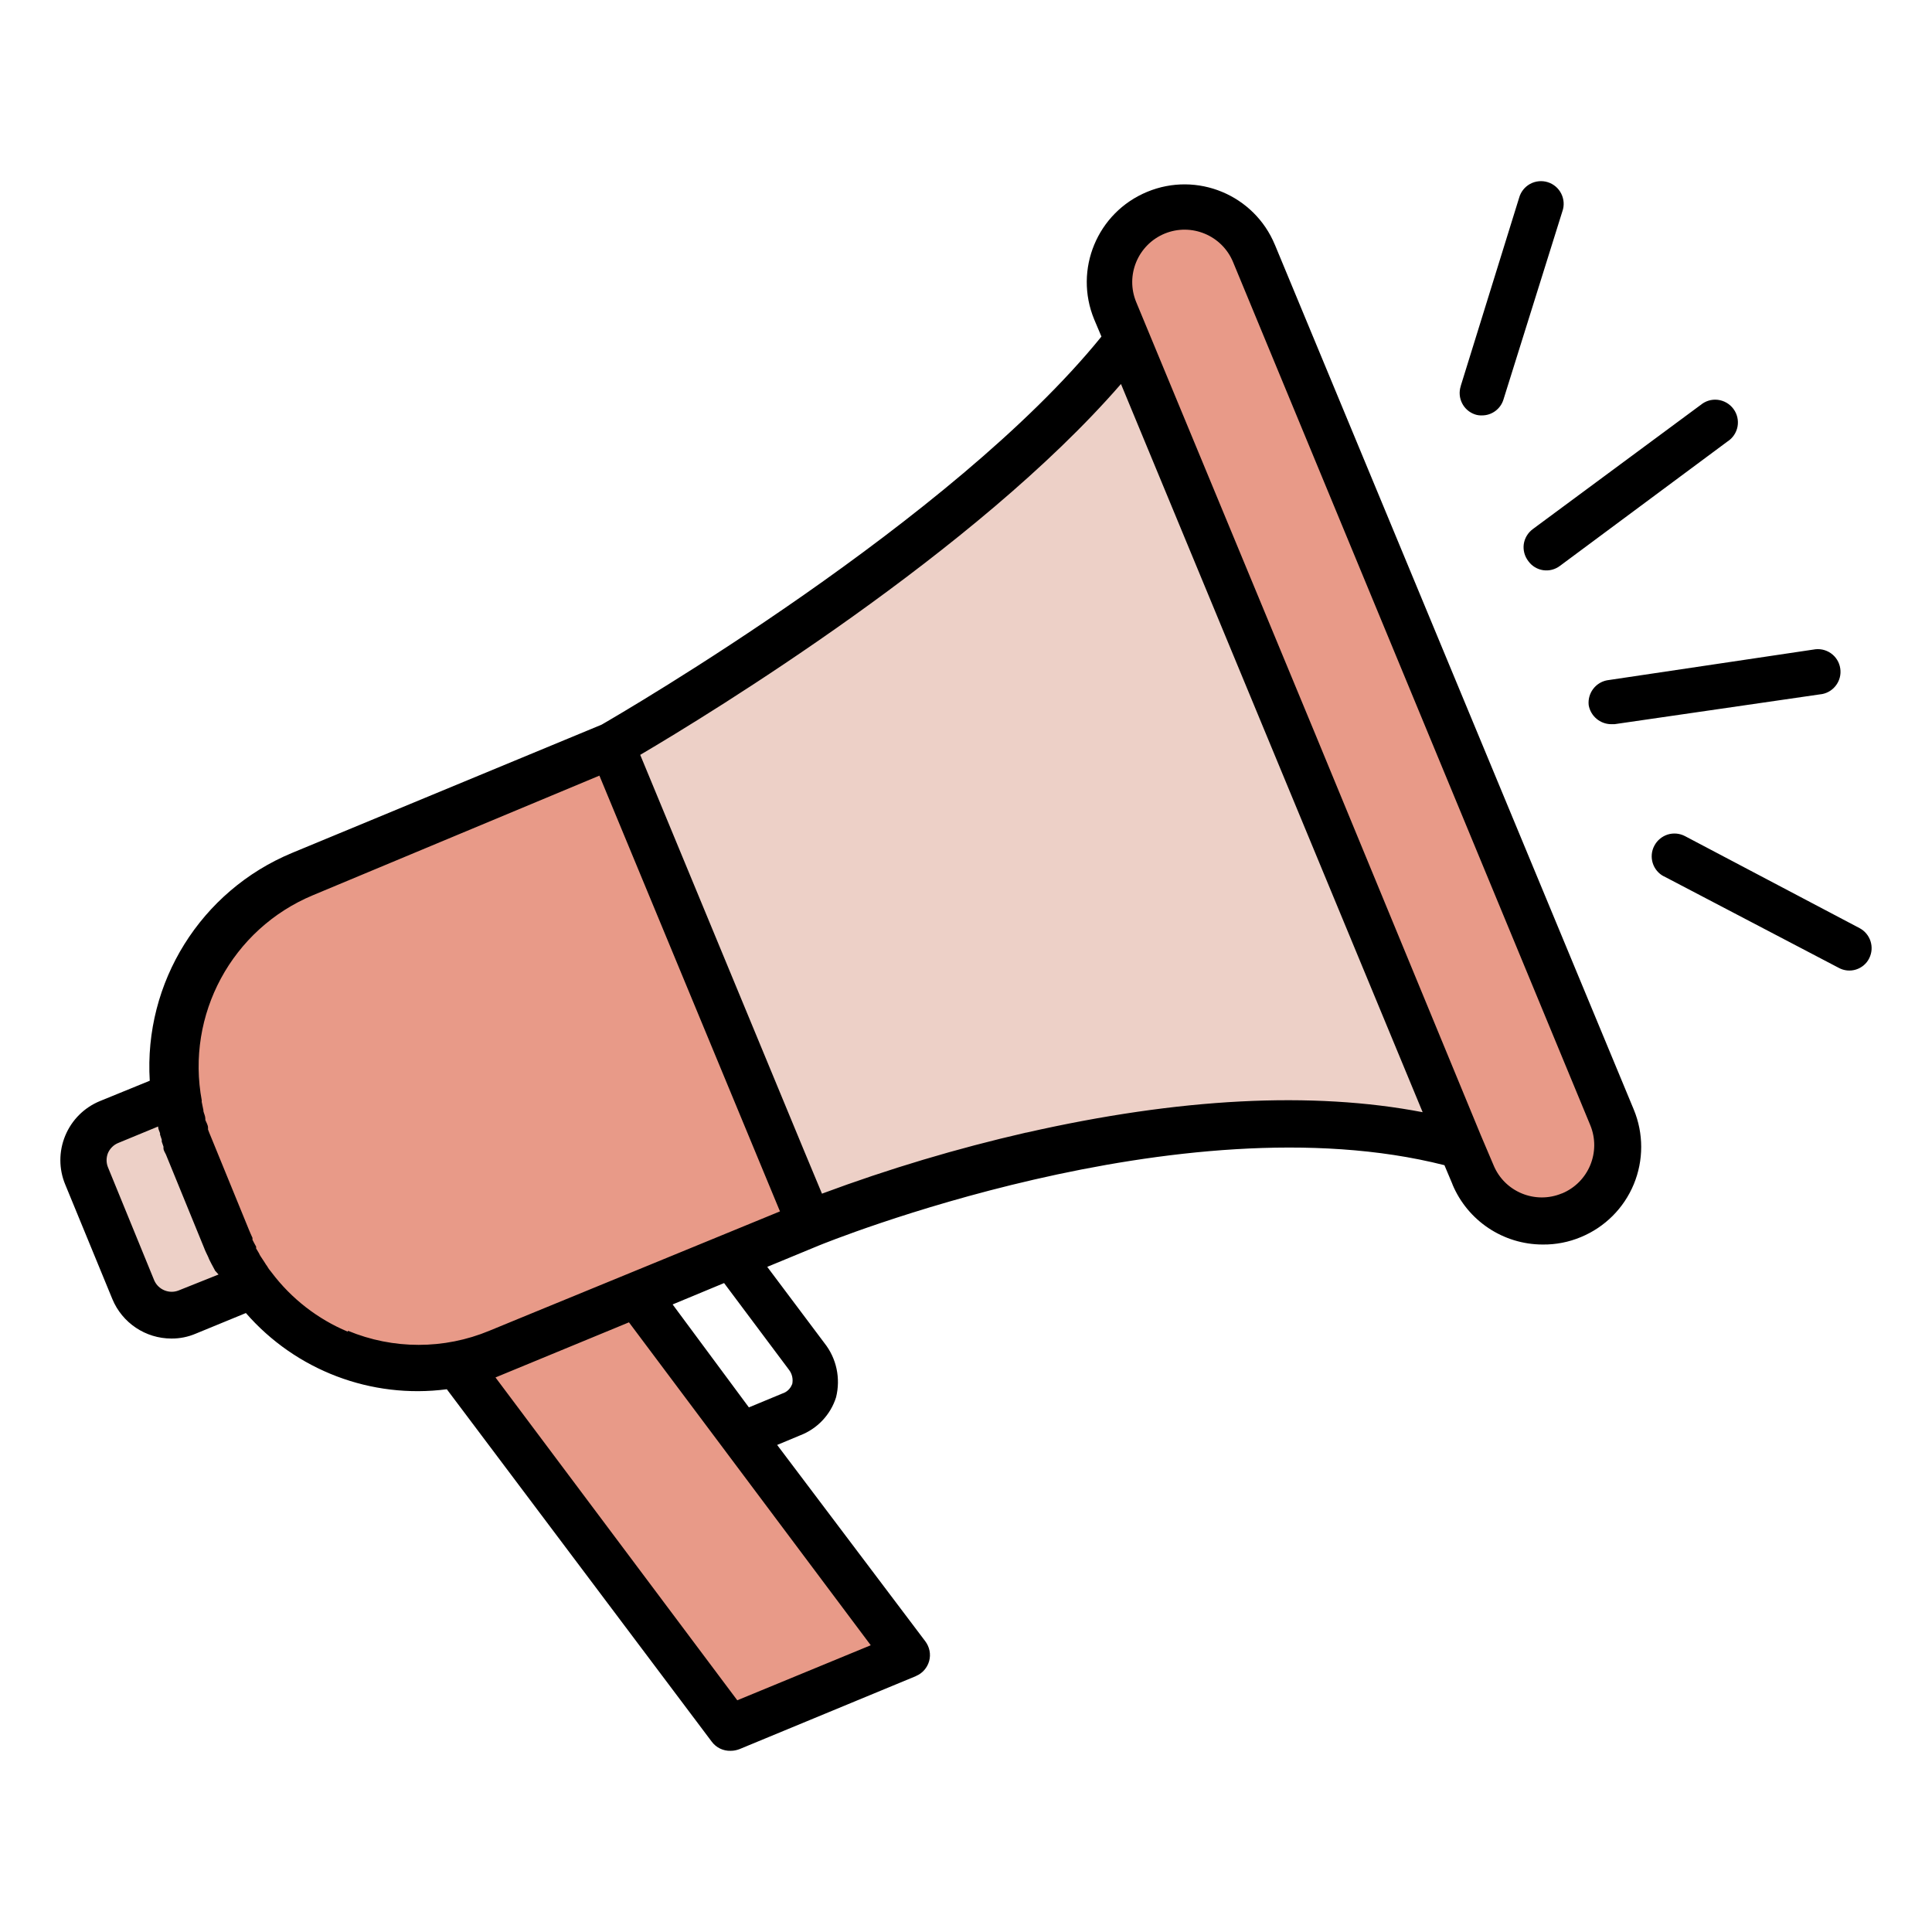
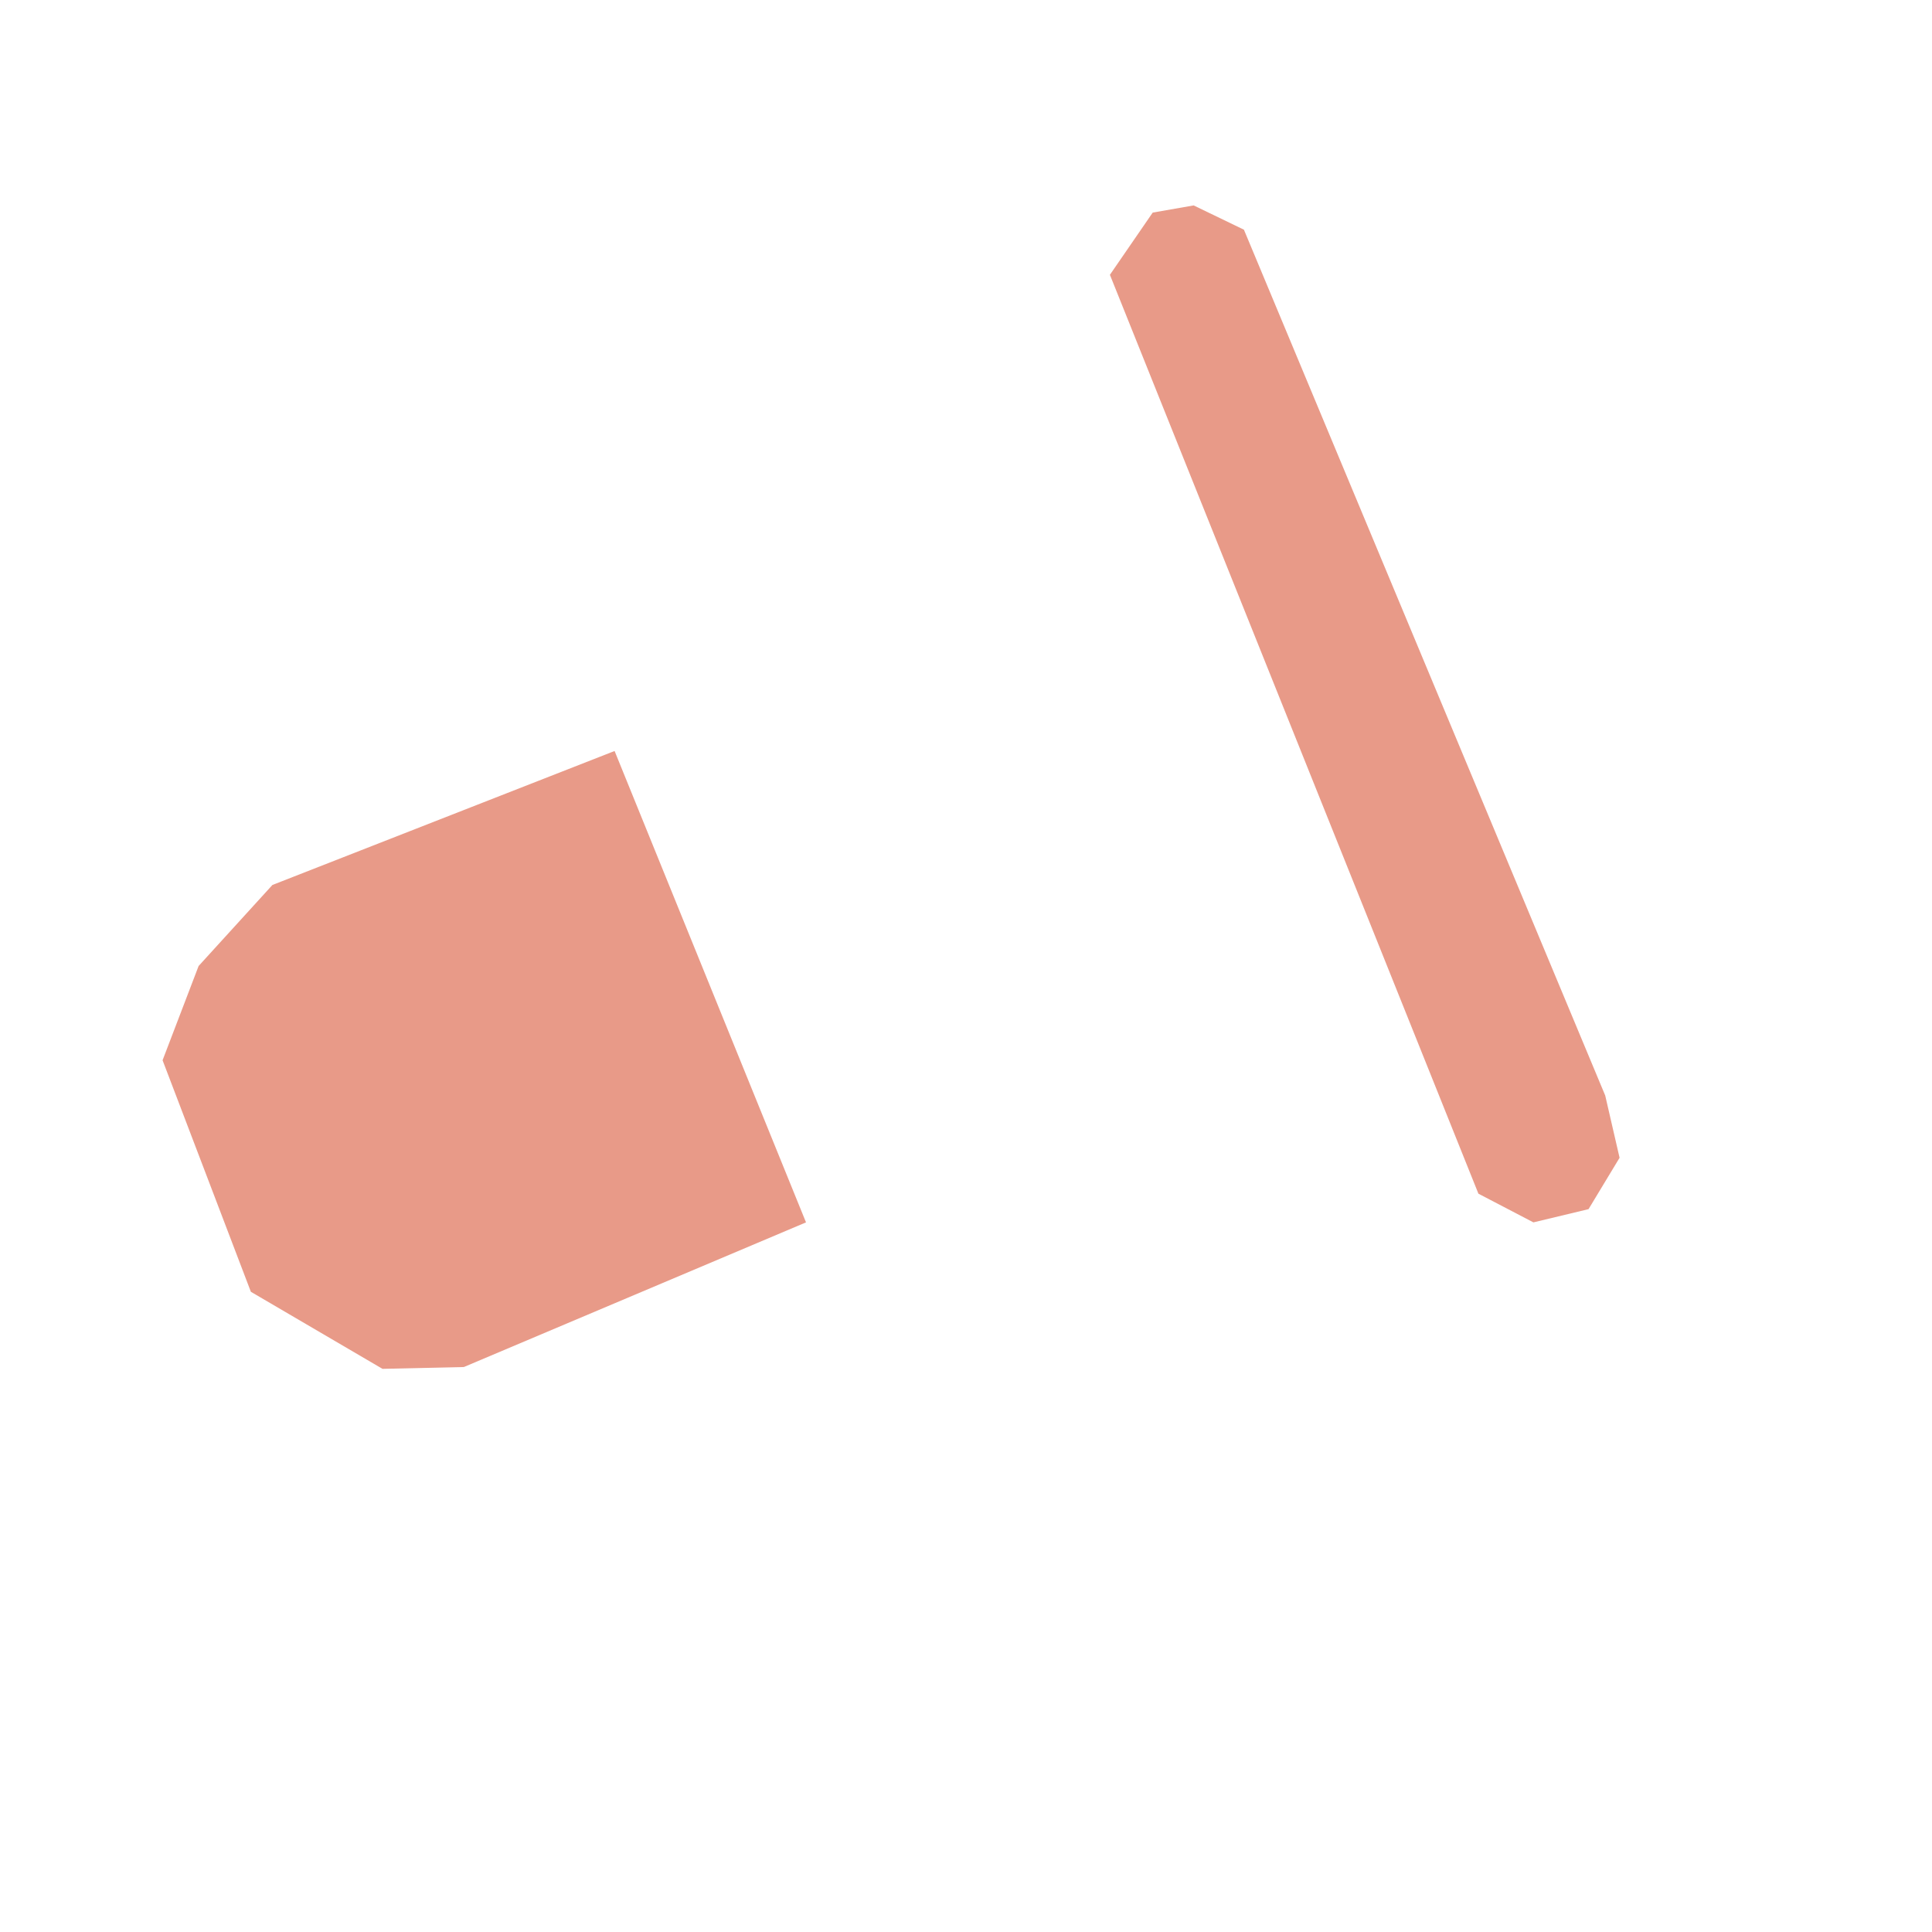
<svg xmlns="http://www.w3.org/2000/svg" viewBox="0 0 800 800" data-name="Layer 1" id="Layer_1">
  <defs>
    <style>
      .cls-1 {
        fill: #e89a88;
      }

      .cls-2 {
        fill: #edd0c7;
      }
    </style>
  </defs>
-   <polygon points="303.36 713.24 373.39 684.51 265.09 534.9 192.07 566.06 303.36 713.24" class="cls-1" />
-   <polygon points="103.88 534.9 62.27 546.81 37.5 494.28 37.5 466.45 63.26 457.61 103.88 534.9" class="cls-2" />
  <polygon points="103.88 534.9 158.38 566.81 192.07 566.06 333.75 506.16 254.49 310.97 112.8 366.45 82.24 400 67.32 439.03 103.88 534.9" class="cls-1" />
-   <polygon points="254.49 310.97 468.83 146.49 604.42 474.95 525.97 466.45 333.75 506.16 254.49 310.97" class="cls-2" />
  <polygon points="459.59 113.79 612.18 494.28 634.96 506.16 657.78 500.68 670.63 479.41 664.69 453.64 515.08 95.11 494.27 85.06 477.31 88.03 459.59 113.79" class="cls-1" />
-   <path d="M527.89,101.34c-8.54-20.64-32.23-30.47-52.87-21.9-20.67,8.54-30.47,32.2-21.93,52.84l2.99,7.09c-61.81,76.28-197.81,155.4-206.97,160.7l-128.28,53.15c-37.69,15.7-61.32,53.55-58.82,94.29l-20.7,8.45c-6.48,2.68-11.63,7.83-14.31,14.34-2.68,6.48-2.68,13.76.03,20.23l19.49,47.38c4.1,9.9,13.76,16.35,24.46,16.35,3.49.03,6.94-.68,10.12-2.04l20.7-8.51v-.03c20.7,23.78,51.94,35.66,83.22,31.58l109.69,145.92c1.85,2.5,4.81,3.92,7.9,3.79,1.23,0,2.47-.25,3.64-.71l73.04-30.23v-.03c2.68-1.11,4.69-3.42,5.46-6.23.77-2.81.15-5.8-1.6-8.14l-61.35-81.31,9.47-3.95c7.13-2.71,12.65-8.54,14.93-15.79,1.94-7.83.19-16.1-4.81-22.42l-23.69-31.58,21.41-8.85c1.51-.62,149.56-61.04,259-33.25l3.33,7.9h-.03c6.29,15.11,21.07,24.95,37.41,24.95,5.43.06,10.8-.99,15.79-3.08,9.93-4.1,17.8-11.97,21.9-21.87,4.1-9.9,4.1-21.04,0-30.94l-148.61-358.1ZM90.51,527.74l-16.59,6.63c-3.89,1.51-8.3-.31-10.02-4.1l-19.19-46.91c-.77-1.88-.77-4.01,0-5.92.8-1.82,2.25-3.3,4.1-4.1l16.66-6.88c0,.96.46,1.82.8,2.78v.56l.71,2.13v.8l.71,2.07v-.03c.03.25.03.49,0,.71,0,.86.62,1.73,1.02,2.59l15.79,38.62c.46,1.26,1.11,2.53,1.67,3.7l.46,1.11c.56,1.17,1.17,2.28,1.82,3.49.62,1.17.4.71.56,1.11l1.51,1.67ZM144.06,551.43h-.03c-12.52-5.24-23.41-13.7-31.58-24.55l-1.11-1.42-.71-1.11h.03c-.37-.46-.68-.93-.96-1.42l-1.82-2.78c-.25-.37-.46-.77-.62-1.17l-1.17-1.97h-.03c-.03-.28-.03-.52,0-.8-.56-.96-1.02-1.88-1.51-2.84v-.8c-.46-1.02-.96-2.07-1.36-3.08l-15.79-38.62c-.46-1.02-.86-2.13-1.26-3.15v-.8c0-1.02-.71-2.13-1.11-3.15v-.56c0-1.02-.56-2.07-.8-3.08v-.4l-.71-3.49v-.4l.06.03c-6.72-35.69,12.49-71.22,46.02-85.19l118.6-49.51,74.77,180.44-105.55,43.34-14.77,6.08c-18.75,7.8-39.85,7.8-58.61,0l.03.4ZM305.29,704.05l-100.12-133.68,55.27-22.82,100.12,133.71-55.27,22.79ZM327.96,573.21v.03c-.68,1.79-2.13,3.18-3.95,3.76l-13.91,5.77-31.58-42.63,21.31-8.85,26.77,35.78c1.39,1.73,1.91,3.98,1.42,6.17l-.06-.03ZM424.93,468.98h-.03c-28.69,6.57-56.94,15.02-84.54,25.29l-7.34-17.61-67.92-164.09c29.36-17.3,139.04-84.33,199.07-153.57l124.92,301.54c-45.65-8.76-100.77-5.92-164.09,8.45h-.06ZM646.73,494.18h-.03c-11.01,4.56-23.69-.65-28.25-11.69l-5.21-12.25-68.69-166.44-74.06-178.68c-4.6-11.1.68-23.78,11.75-28.38,11.07-4.56,23.78.71,28.35,11.78l147.9,357.37c4.56,11.04-.65,23.69-11.69,28.28h-.06ZM634.71,219.08l69.4-51.33h.03c1.97-1.7,4.56-2.5,7.16-2.19,2.59.31,4.94,1.67,6.48,3.76,1.57,2.1,2.16,4.75,1.7,7.31-.49,2.56-2,4.81-4.19,6.2l-69.34,51.48c-2,1.51-4.5,2.16-6.97,1.79-2.47-.37-4.69-1.73-6.14-3.76-1.54-2-2.22-4.53-1.88-7.03.37-2.5,1.73-4.75,3.76-6.23h0ZM604.85,159.86l24.18-77.94c.68-2.47,2.31-4.53,4.56-5.77,2.22-1.2,4.87-1.48,7.31-.71s4.44,2.47,5.58,4.75,1.33,4.94.46,7.34l-24.4,77.94c-1.2,3.89-4.84,6.57-8.91,6.54-.96.03-1.94-.09-2.84-.4-4.87-1.63-7.5-6.88-5.92-11.75h-.03ZM665.43,281.7l85.35-12.71h.03c2.53-.52,5.15,0,7.28,1.48s3.55,3.76,3.92,6.32c.4,2.56-.31,5.18-1.91,7.19-1.6,2.04-3.95,3.33-6.54,3.55l-85.04,12.34h-1.36c-4.6-.03-8.54-3.36-9.32-7.9-.52-4.87,2.78-9.35,7.59-10.27h0ZM774,396.81c-1.11,2.25-3.12,3.92-5.49,4.66s-4.94.49-7.13-.71l-72.42-37.91v.03c-2.22-1.14-3.86-3.15-4.6-5.49-.74-2.38-.52-4.97.65-7.16,1.14-2.22,3.15-3.89,5.52-4.66,2.38-.74,4.97-.52,7.19.65l72.33,38.12c4.47,2.41,6.23,7.93,3.95,12.46h0Z" />
</svg>